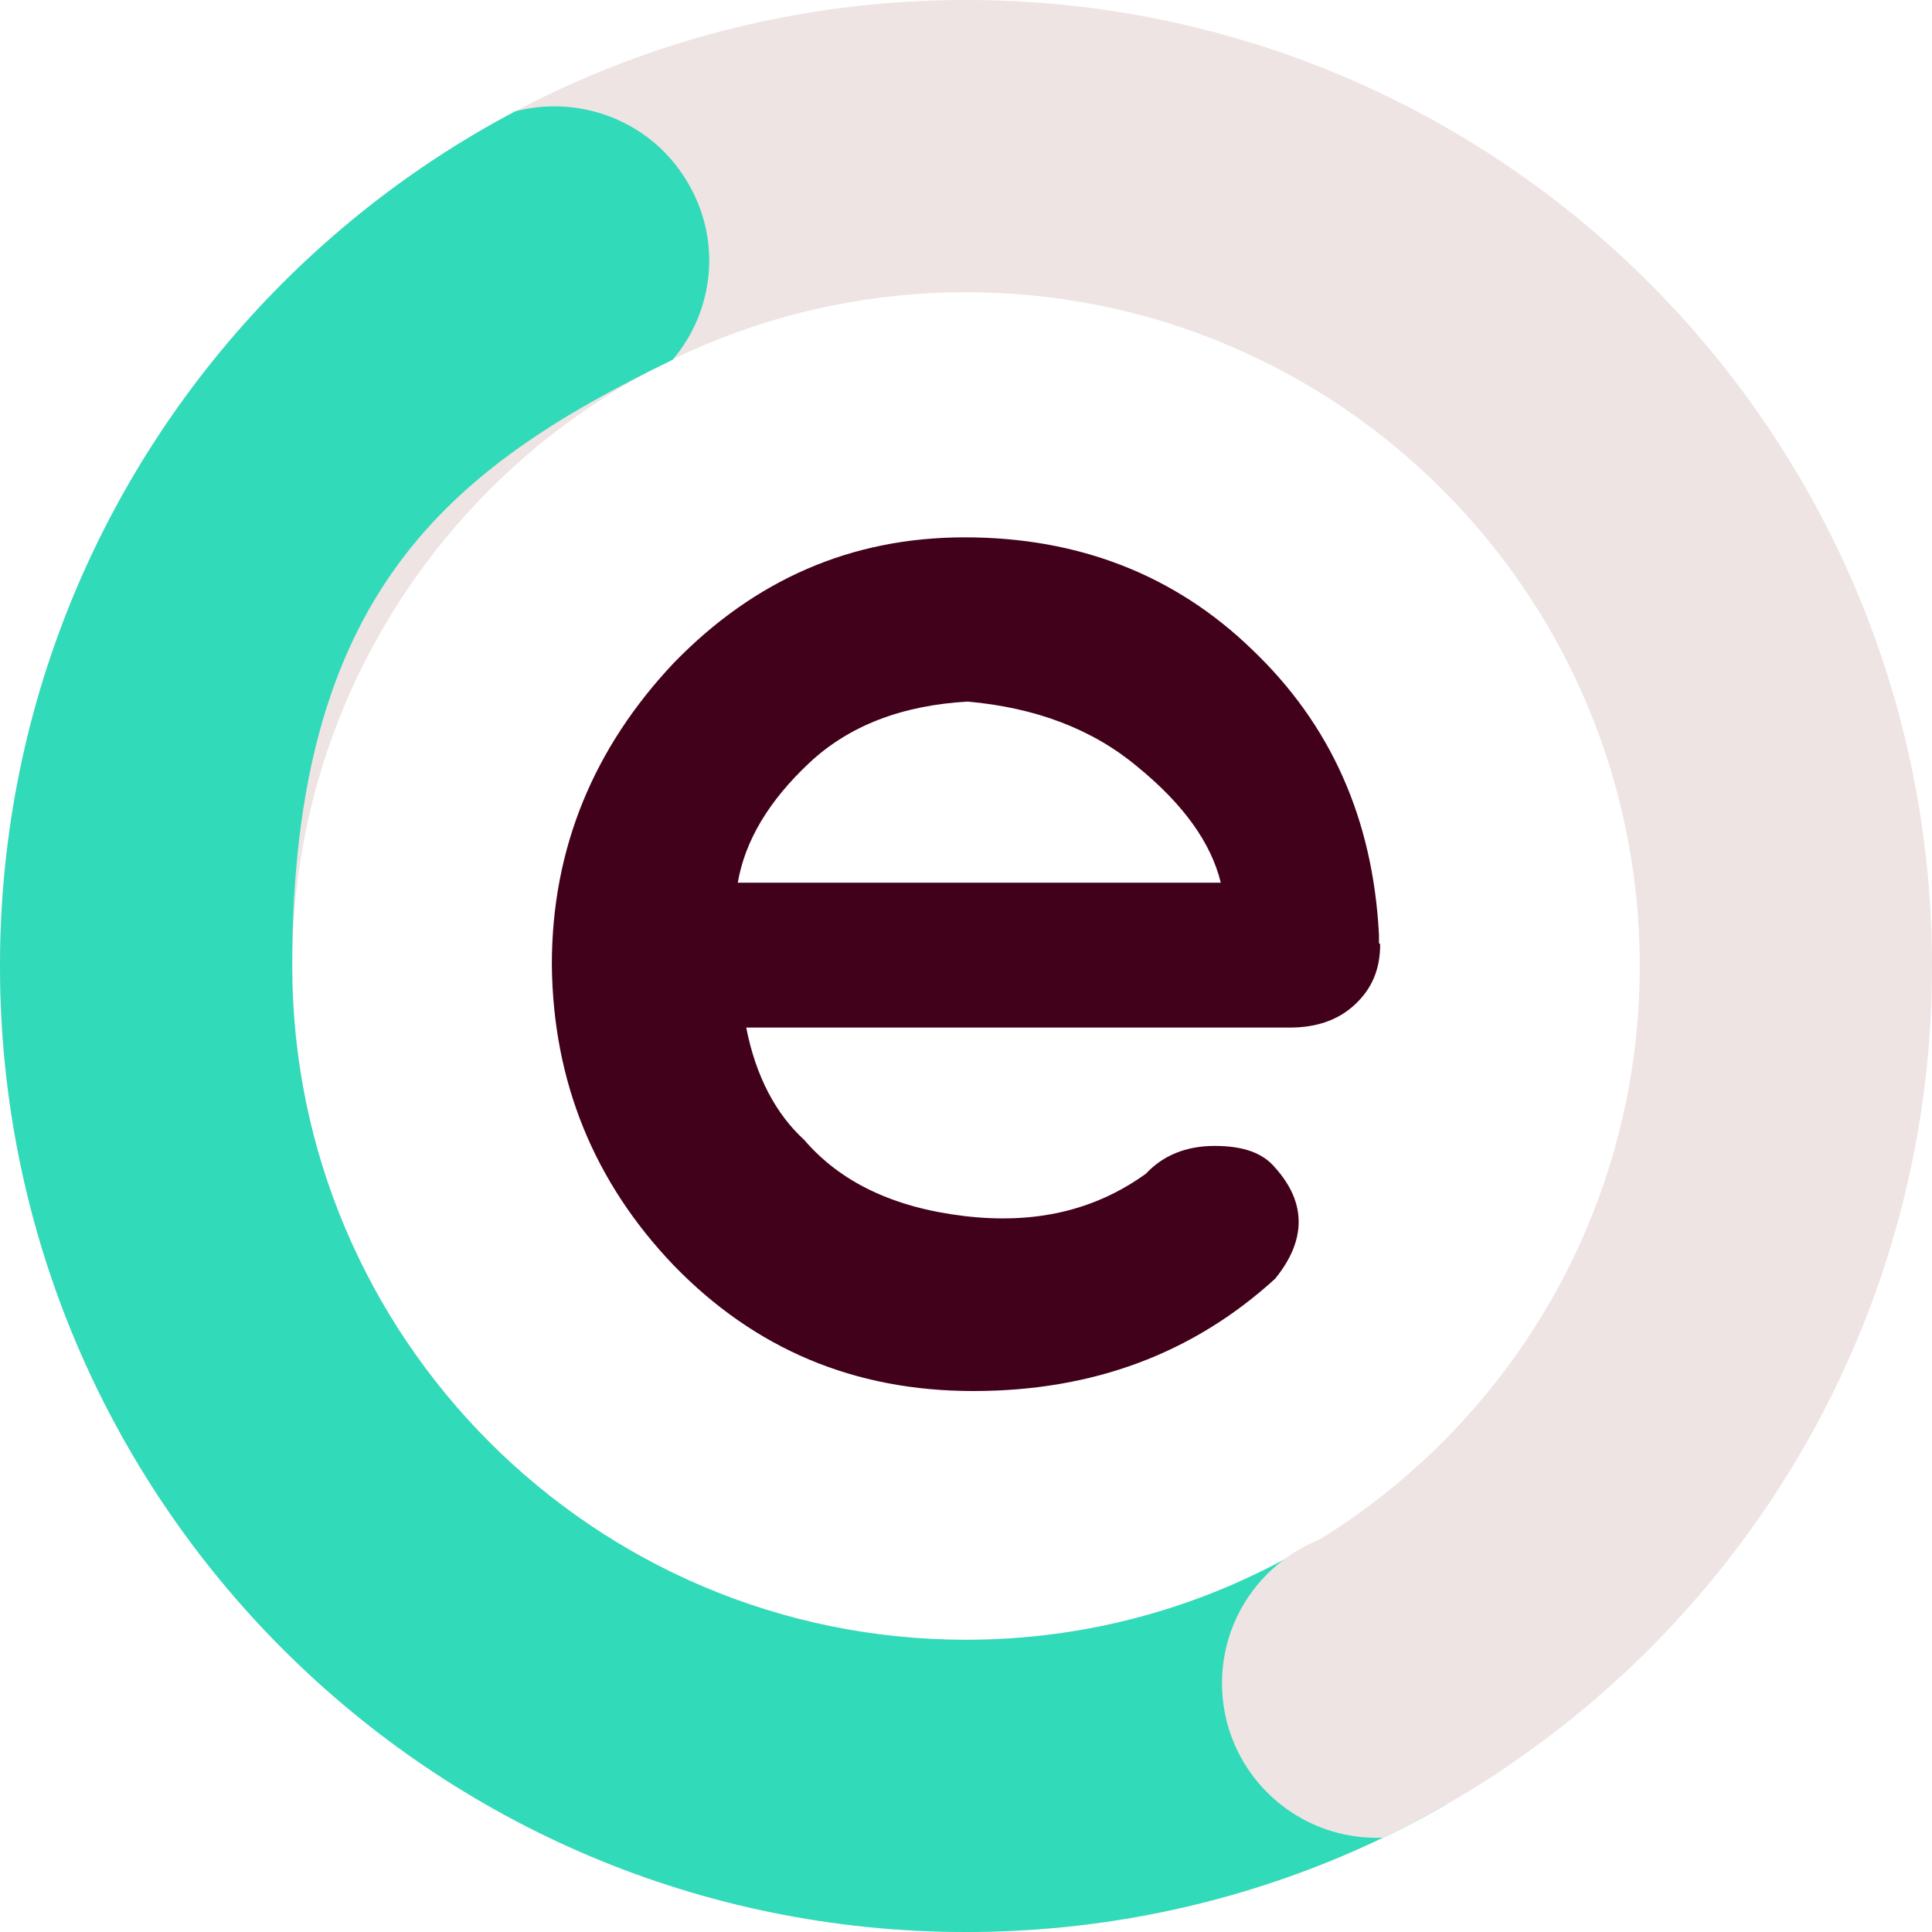
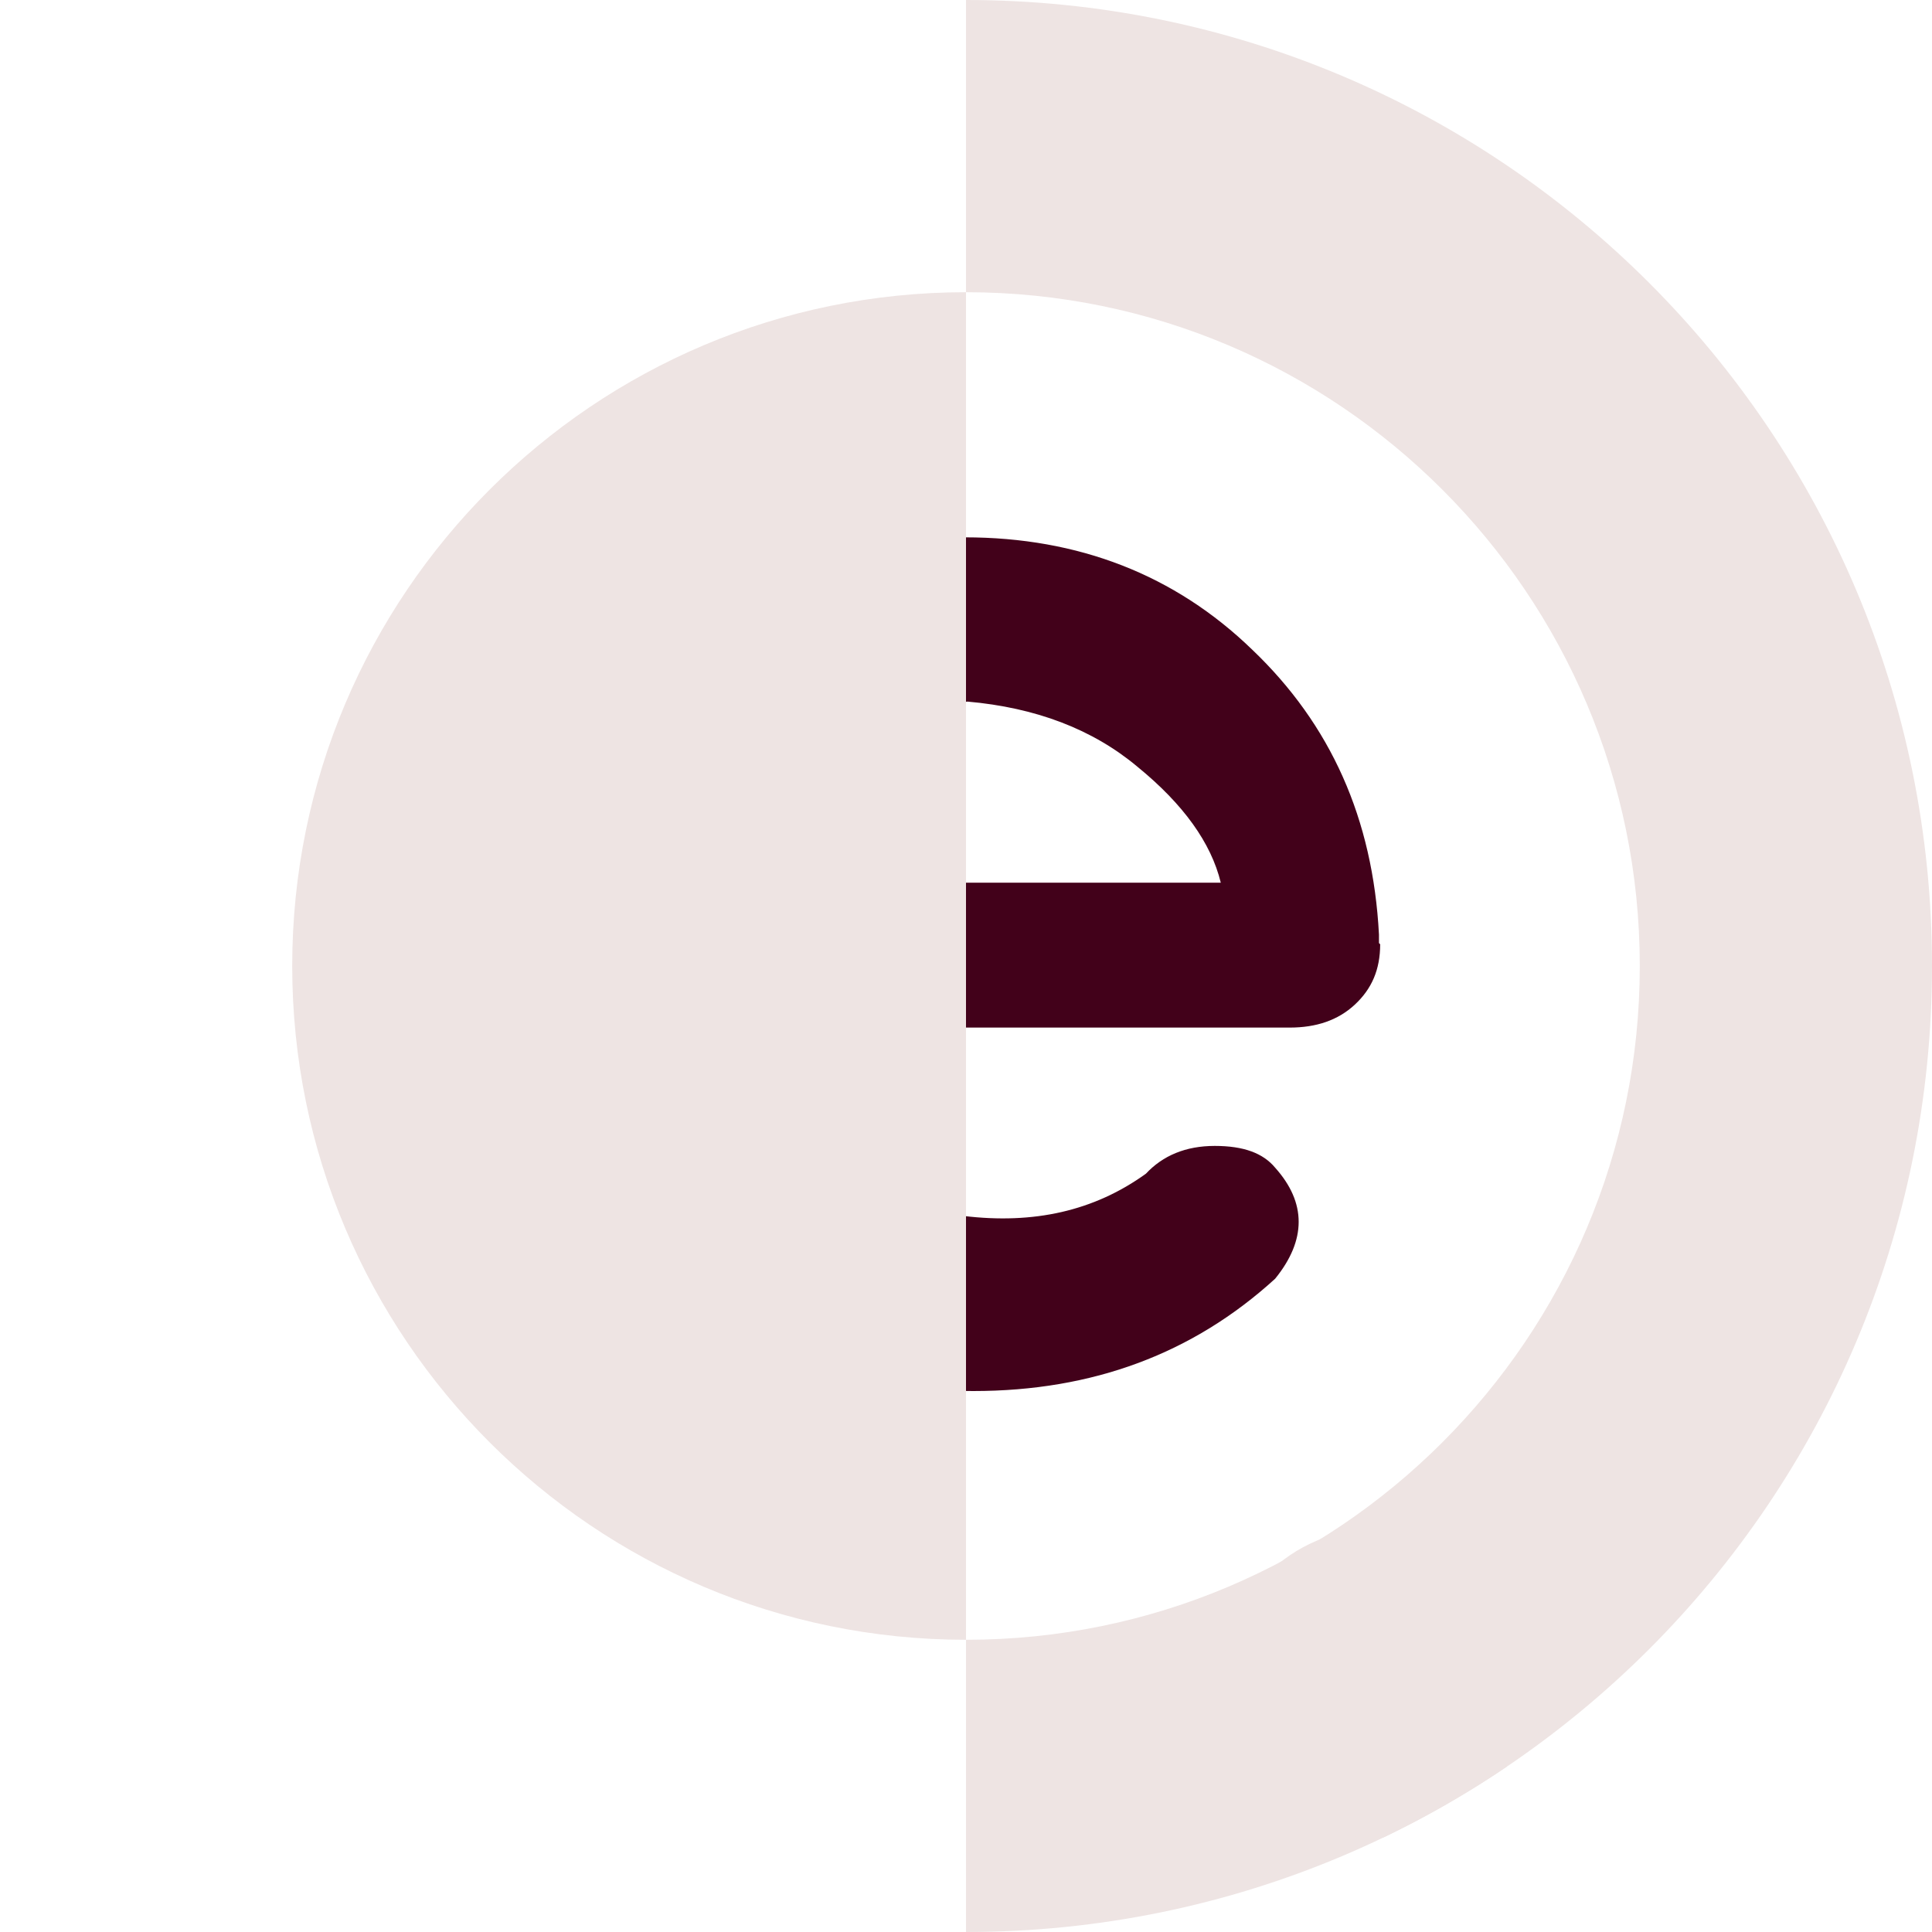
<svg xmlns="http://www.w3.org/2000/svg" id="Laag_1" viewBox="0 0 160 160">
  <defs>
    <style>      .st0 {        fill: none;      }      .st1, .st2 {        fill: #eee4e3;      }      .st3 {        fill: #31dab9;      }      .st3, .st2 {        fill-rule: evenodd;      }      .st4 {        fill: #42011a;      }      .st5 {        clip-path: url(#clippath);      }    </style>
    <clipPath id="clippath">
      <path class="st0" d="M80,0C124.2,0,160,35.8,160,80s-35.8,80-80,80S0,124.2,0,80,35.8,0,80,0h0ZM80,24.2c30.8,0,55.8,25,55.8,55.8s-25,55.8-55.8,55.8-55.8-25-55.8-55.8,25-55.8,55.8-55.8Z" />
    </clipPath>
  </defs>
  <path class="st4" d="M114.3,78.2c0,2.1-.7,3.7-2.1,5-1.4,1.3-3.2,1.9-5.4,1.9h-45c.8,4.1,2.5,7.2,4.8,9.3,3,3.5,7.4,5.6,13.2,6.3,5.8.7,10.8-.4,15.1-3.5,1.4-1.5,3.3-2.3,5.7-2.3s4,.6,5,1.8c2.6,2.9,2.6,6,0,9.2-6.8,6.2-15.1,9.3-25,9.3-9.9,0-18.1-3.5-24.8-10.4-6.6-6.9-10-15.2-10.1-24.9,0-9.7,3.5-18,10.1-25,6.7-6.9,14.7-10.4,24.1-10.4s17.4,3.1,23.8,9.3c6.5,6.2,10,14,10.5,23.6v.7h0ZM80.2,58.1c-5.5.3-9.9,2-13.2,5.1-3.3,3.1-5.3,6.4-5.9,9.9h40c-.8-3.3-3.1-6.5-6.9-9.6-3.7-3.1-8.4-4.9-14.1-5.4Z" />
-   <path class="st2" d="M80,0C124.2,0,160,35.8,160,80s-35.8,80-80,80S0,124.2,0,80,35.8,0,80,0ZM80,24.2c30.8,0,55.8,25,55.8,55.8s-25,55.8-55.8,55.8-55.8-25-55.8-55.8,25-55.8,55.8-55.8Z" />
+   <path class="st2" d="M80,0C124.2,0,160,35.8,160,80s-35.8,80-80,80ZM80,24.2c30.8,0,55.8,25,55.8,55.8s-25,55.8-55.8,55.8-55.8-25-55.8-55.8,25-55.8,55.8-55.8Z" />
  <g class="st5">
    <g id="_2208980236832">
-       <path class="st3" d="M107.7,128.4c-8.2,4.7-17.6,7.4-27.7,7.4-30.8,0-55.8-25-55.8-55.8s12.9-41.2,31.5-50.2c3.4-4,4.1-9.8,1.3-14.6-3.5-6.1-11.3-8.2-17.5-4.7l-6.7-7.7S-14.7,60.8-17.7,72.7c-3,11.9,32.7,102.6,89.9,102.6s48.1-24.8,48.1-24.8l-12.7-22Z" />
      <circle class="st1" cx="114" cy="139.4" r="12.8" />
    </g>
  </g>
  <path class="st0" d="M80,0C124.2,0,160,35.8,160,80s-35.8,80-80,80S0,124.2,0,80,35.8,0,80,0ZM80,24.2c30.8,0,55.8,25,55.8,55.8s-25,55.8-55.8,55.8-55.8-25-55.8-55.8,25-55.8,55.8-55.8Z" />
</svg>